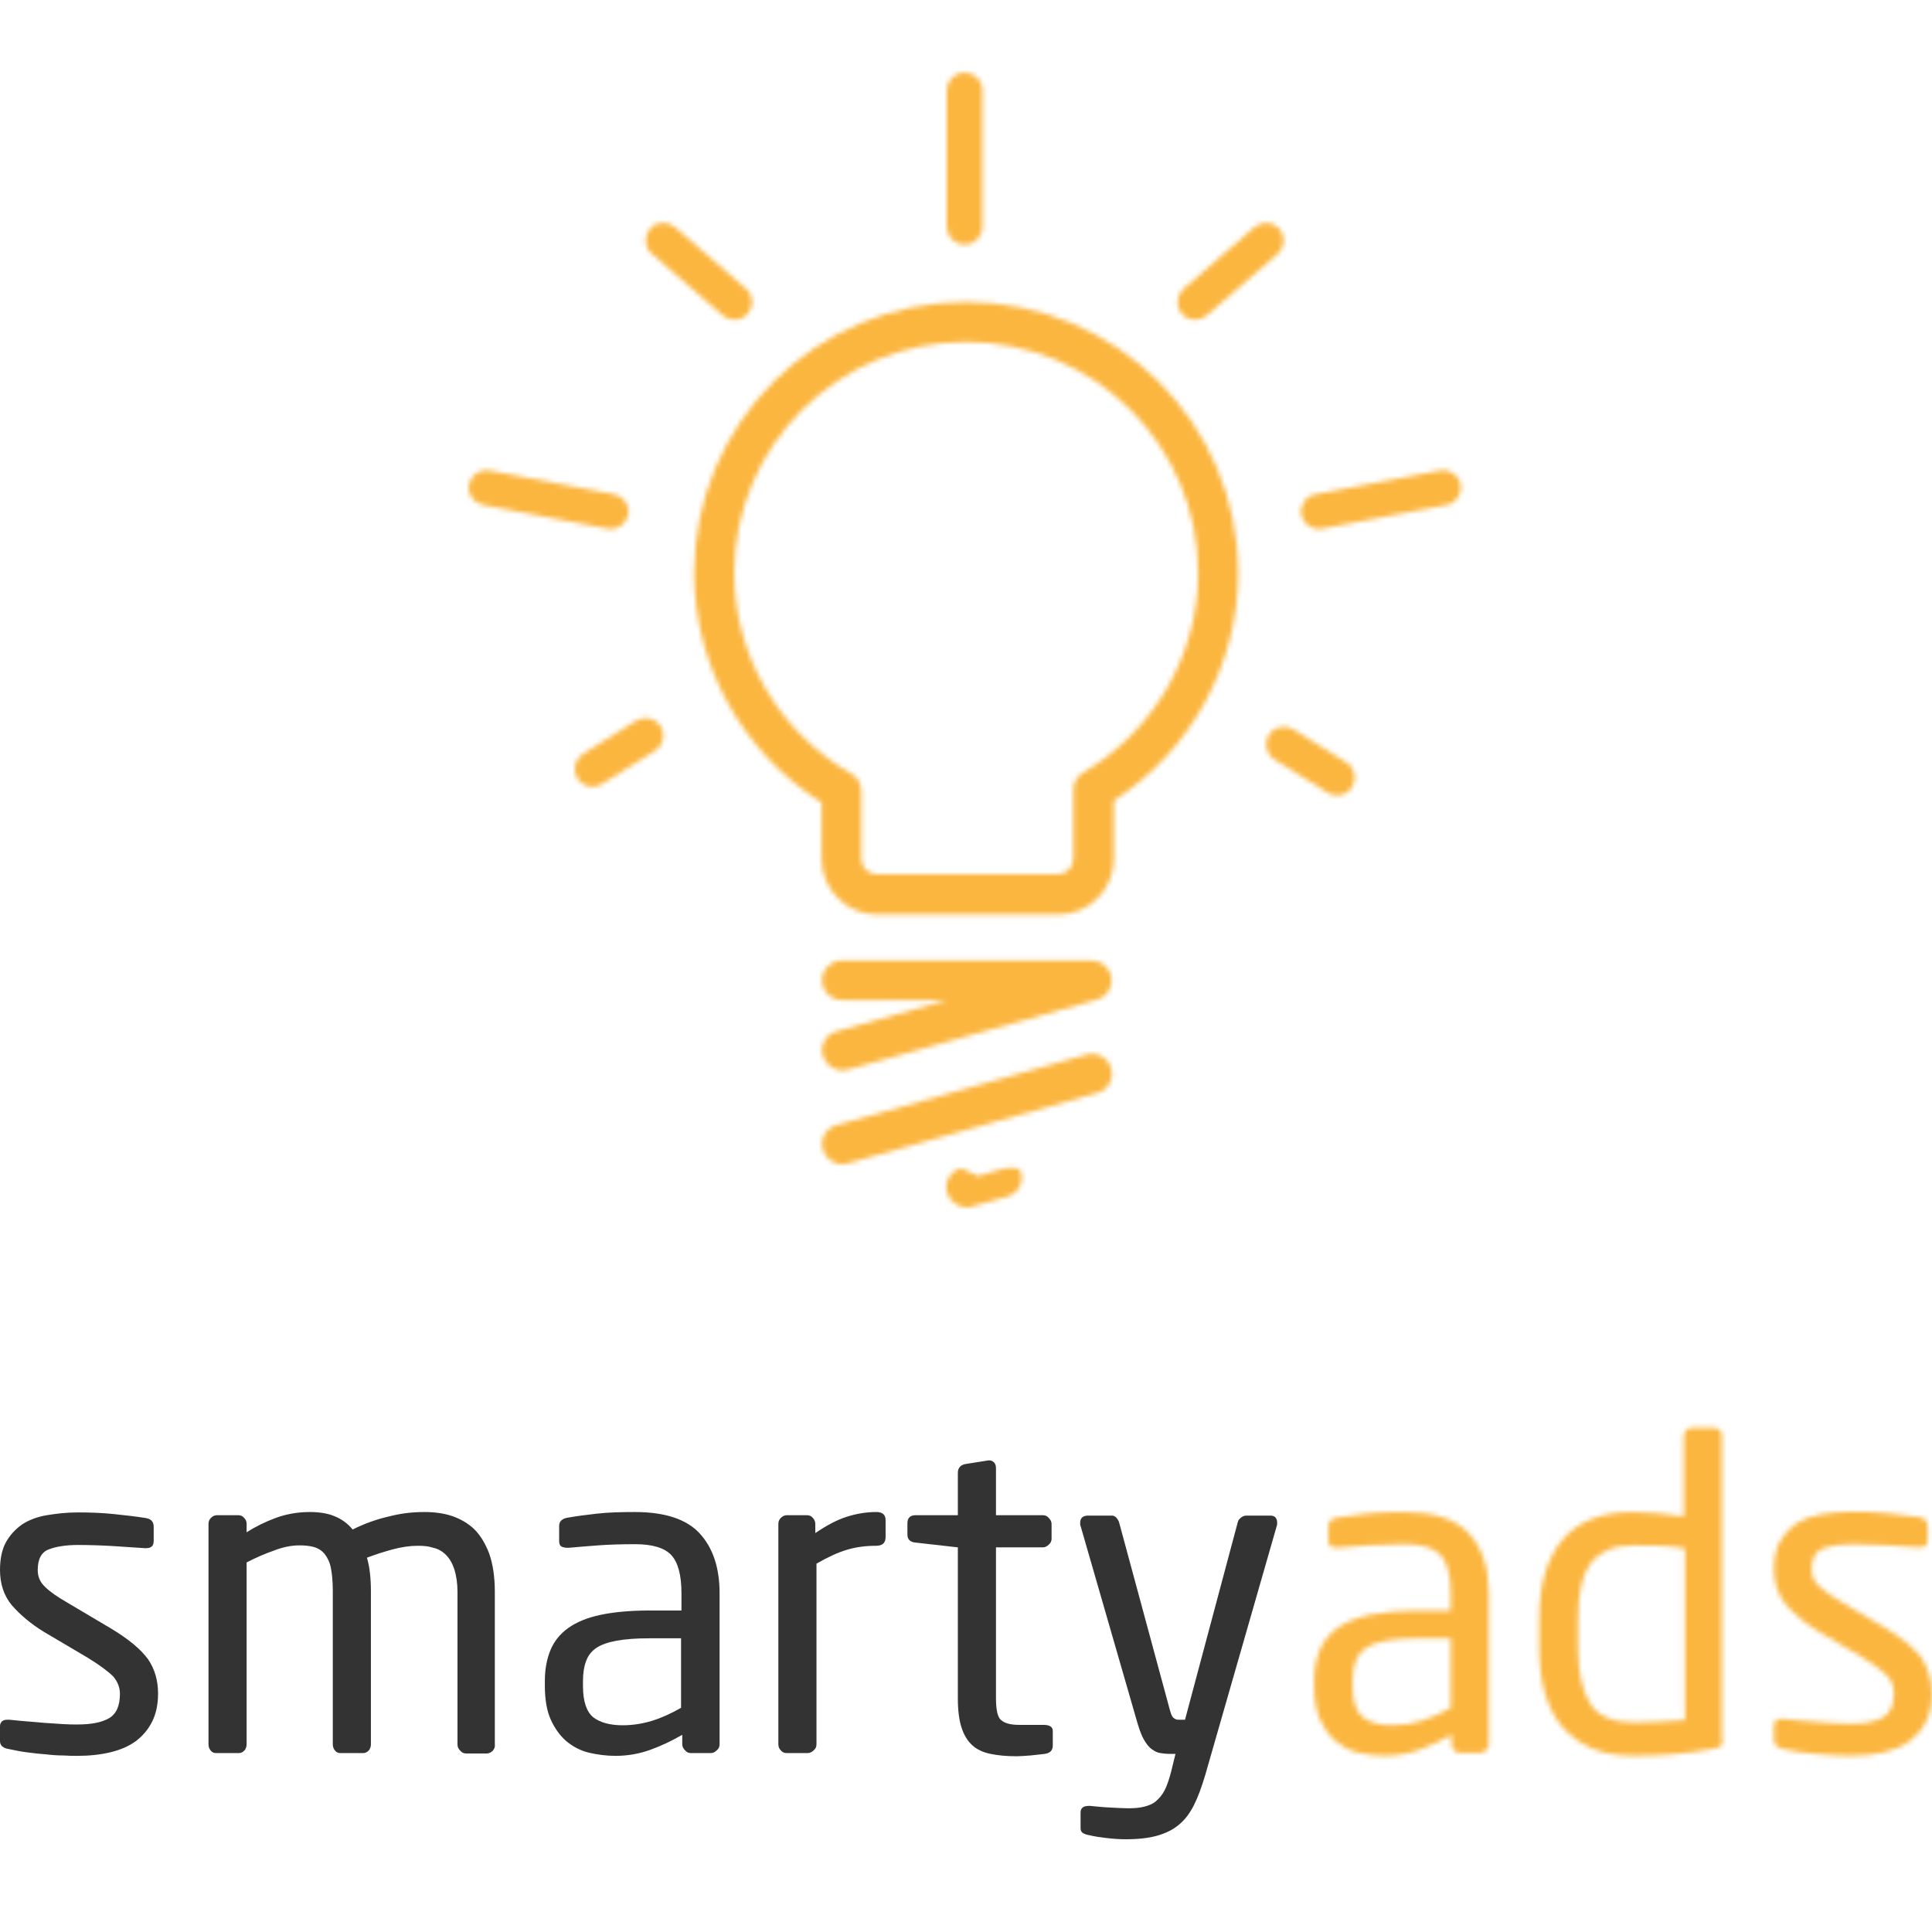
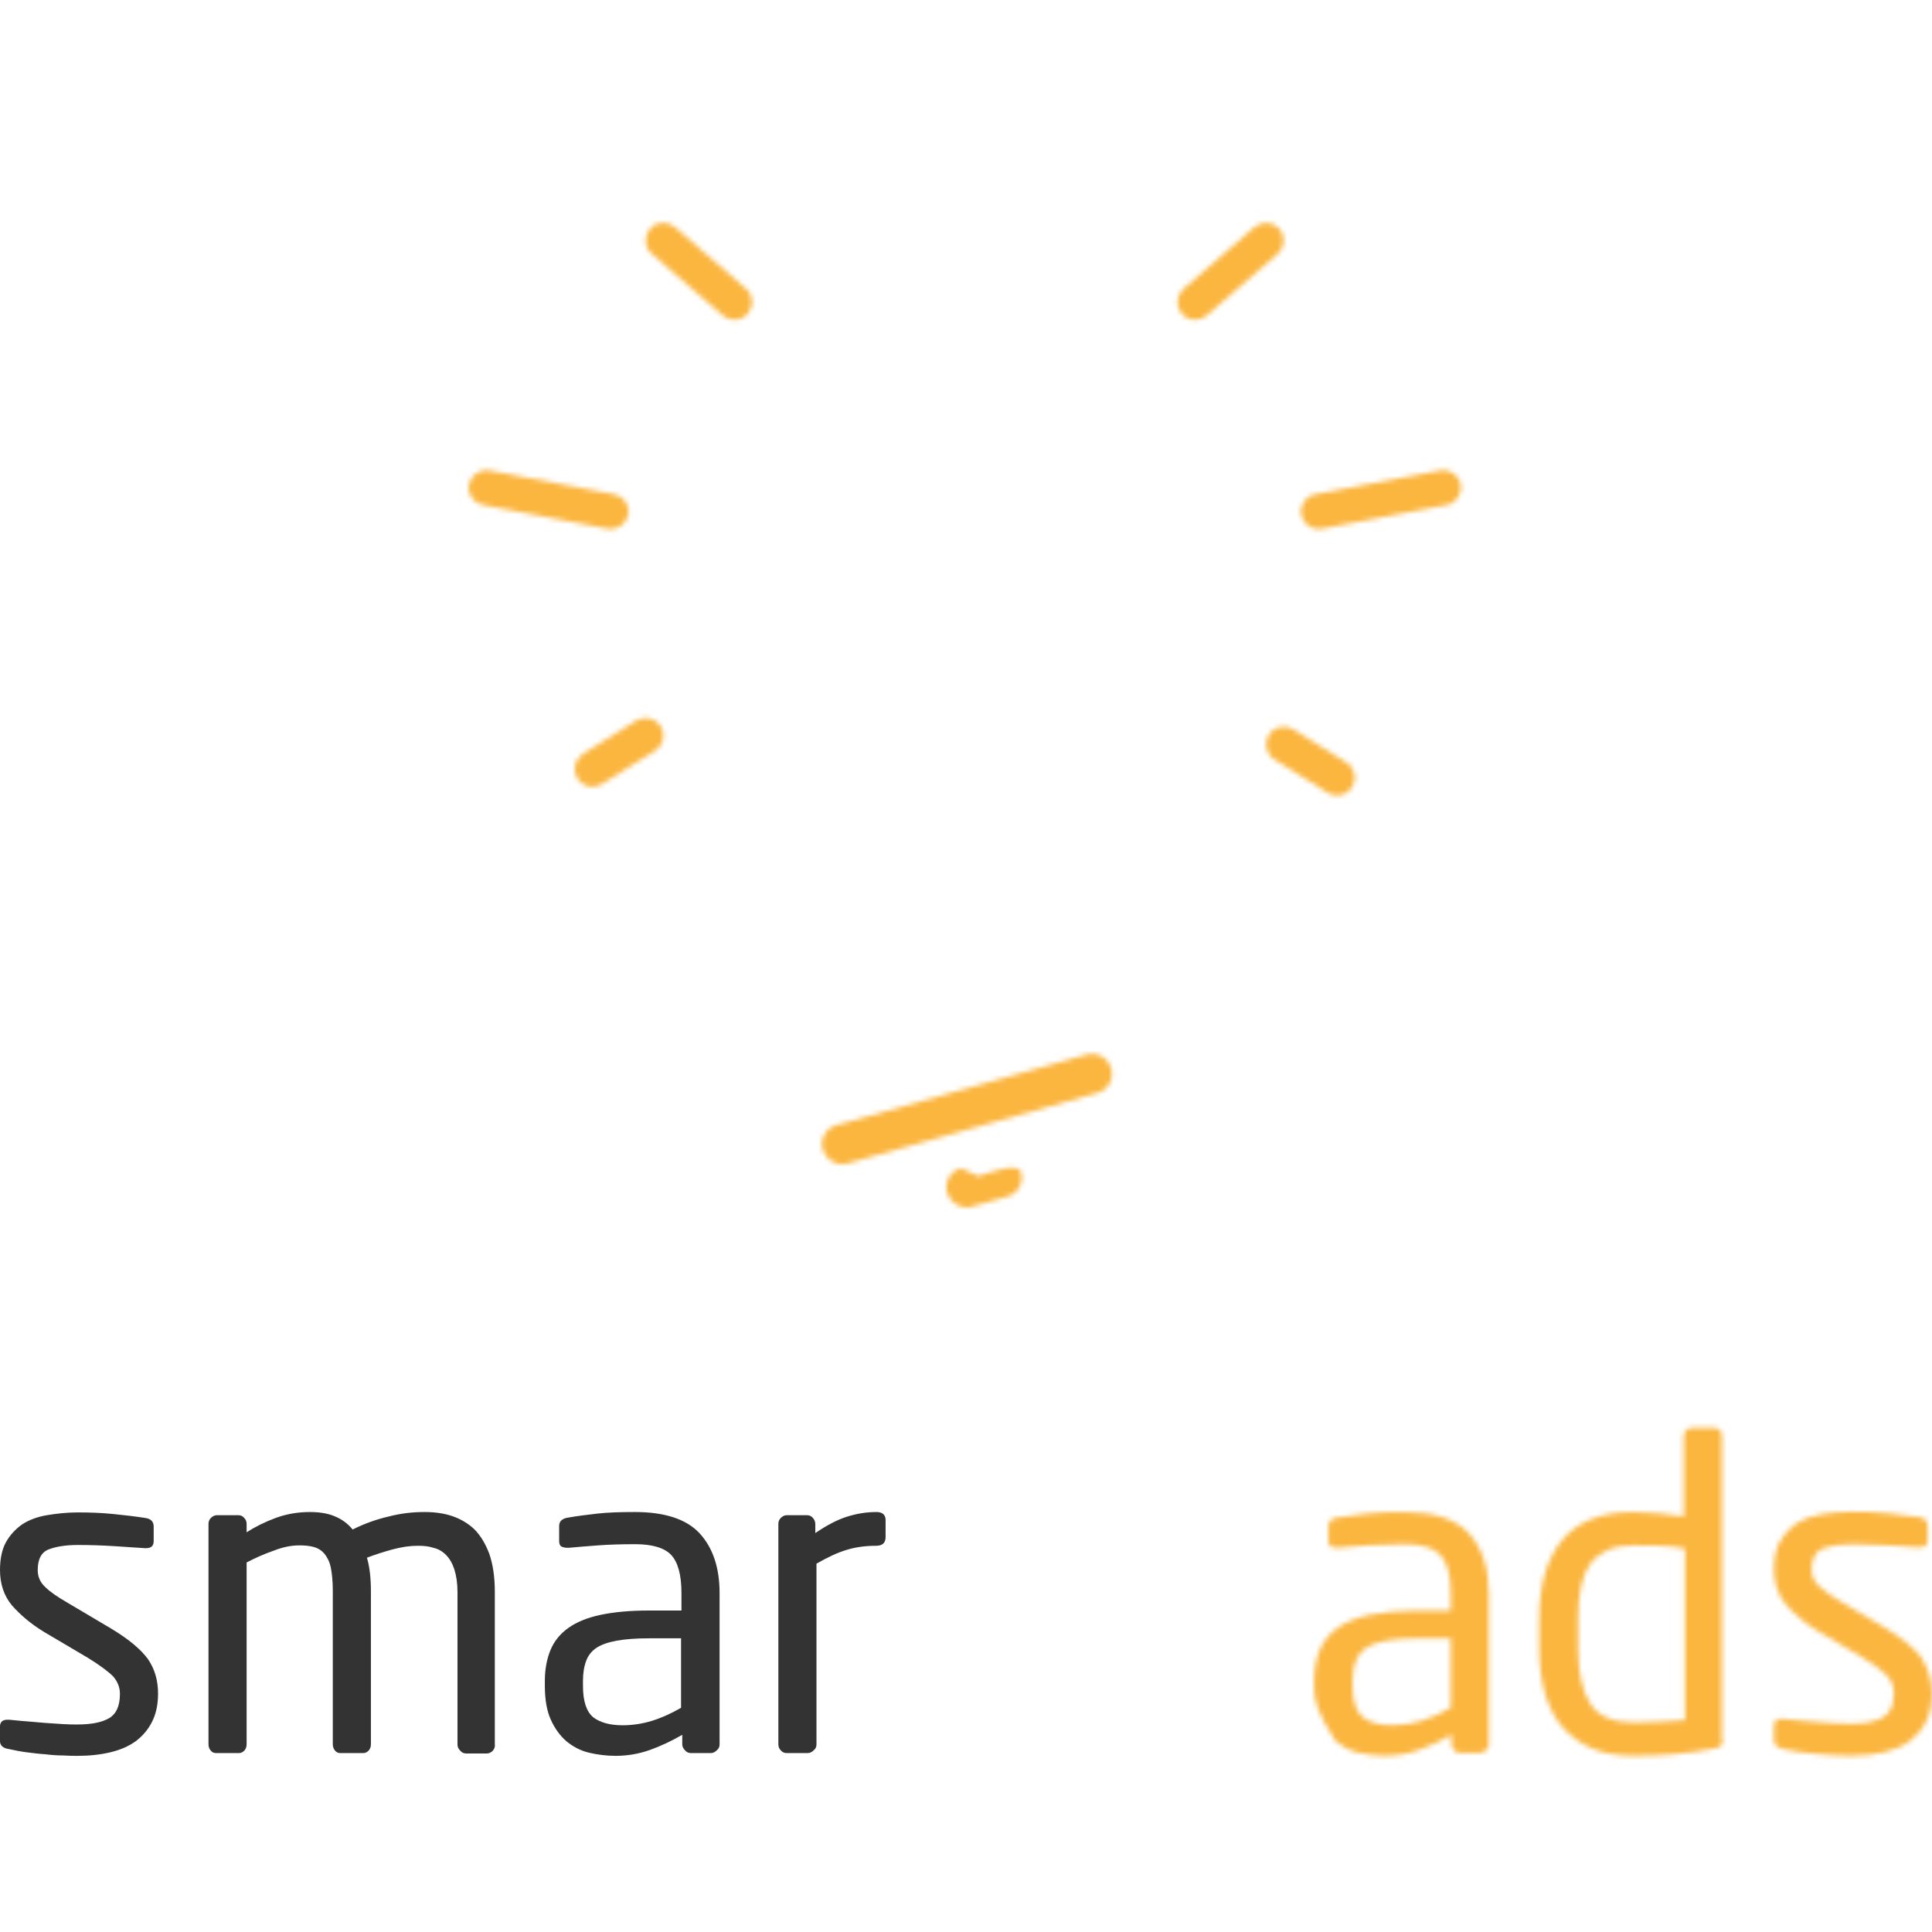
<svg xmlns="http://www.w3.org/2000/svg" width="400" height="400" viewBox="0 0 400 400" fill="none">
  <path d="M32.724 350.622C32.724 352.924 32.312 354.815 31.49 356.46C30.668 358.104 29.517 359.42 28.119 360.489C26.639 361.557 24.913 362.297 22.857 362.791C20.802 363.284 18.5 363.531 16.033 363.531C15.211 363.531 14.224 363.531 13.073 363.449C11.922 363.449 10.689 363.366 9.373 363.202C8.058 363.12 6.824 362.955 5.509 362.791C4.193 362.626 3.042 362.38 1.891 362.133C0.658 361.969 0 361.393 0 360.489V357.364C0 356.953 0.164 356.624 0.411 356.378C0.74 356.131 1.069 356.049 1.562 356.049H1.891C2.96 356.131 4.111 356.295 5.427 356.378C6.742 356.46 7.975 356.624 9.291 356.706C10.606 356.789 11.84 356.871 12.991 356.953C14.142 357.035 15.129 357.035 15.951 357.035C18.911 357.035 21.048 356.624 22.61 355.72C24.09 354.815 24.83 353.171 24.83 350.704C24.83 349.307 24.337 348.156 23.433 347.087C22.446 346.1 20.719 344.785 18.171 343.222L9.126 337.878C6.413 336.234 4.193 334.343 2.467 332.369C0.822 330.396 0 327.929 0 325.052C0 322.75 0.411 320.776 1.233 319.296C2.055 317.816 3.207 316.583 4.604 315.596C6.002 314.692 7.729 314.034 9.702 313.705C11.675 313.377 13.813 313.13 16.115 313.13C18.582 313.13 21.048 313.212 23.433 313.459C25.817 313.705 28.037 313.952 30.093 314.281C31.244 314.445 31.819 315.021 31.819 316.09V319.05C31.819 320.036 31.326 320.53 30.257 320.53H30.01C28.448 320.447 26.393 320.283 23.762 320.119C21.131 319.954 18.582 319.872 16.115 319.872C13.649 319.872 11.593 320.201 10.113 320.776C8.551 321.352 7.811 322.832 7.811 325.052C7.811 326.45 8.304 327.601 9.373 328.587C10.36 329.574 11.922 330.643 14.06 331.876L22.939 337.138C26.639 339.358 29.188 341.496 30.668 343.551C32.066 345.607 32.724 347.991 32.724 350.622Z" fill="#333333" />
  <path d="M102.036 362.462C101.707 362.791 101.296 363.038 100.802 363.038H96.527C96.034 363.038 95.622 362.873 95.293 362.462C94.965 362.133 94.718 361.722 94.718 361.229V329.574C94.718 327.765 94.471 326.203 94.06 324.888C93.649 323.654 93.074 322.668 92.334 321.928C91.594 321.188 90.771 320.694 89.703 320.448C88.716 320.119 87.647 320.037 86.496 320.037C84.852 320.037 83.207 320.283 81.316 320.777C79.507 321.27 77.698 321.845 75.972 322.503C76.547 324.476 76.794 326.779 76.794 329.492V361.147C76.794 361.64 76.63 362.051 76.383 362.38C76.054 362.709 75.725 362.955 75.232 362.955H70.463C69.97 362.955 69.641 362.791 69.312 362.38C69.065 362.051 68.901 361.64 68.901 361.147V329.327C68.901 327.354 68.736 325.792 68.49 324.559C68.243 323.325 67.75 322.421 67.174 321.681C66.599 321.023 65.859 320.53 64.954 320.283C64.05 320.037 63.063 319.954 61.994 319.954C60.35 319.954 58.623 320.283 56.732 321.023C54.841 321.681 52.95 322.503 51.059 323.49V361.147C51.059 361.64 50.895 362.051 50.648 362.38C50.319 362.709 49.99 362.955 49.497 362.955H44.728C44.235 362.955 43.906 362.791 43.577 362.38C43.331 362.051 43.166 361.64 43.166 361.147V315.514C43.166 315.021 43.331 314.61 43.659 314.281C43.988 313.952 44.399 313.706 44.893 313.706H49.333C49.826 313.706 50.237 313.87 50.566 314.281C50.895 314.61 51.059 315.021 51.059 315.514V317.241C52.868 316.09 54.841 315.103 57.061 314.281C59.281 313.459 61.666 313.048 64.132 313.048C66.023 313.048 67.75 313.295 69.147 313.87C70.627 314.446 71.943 315.35 73.012 316.666C75.478 315.432 78.027 314.528 80.576 313.952C83.125 313.295 85.509 313.048 87.894 313.048C89.949 313.048 91.84 313.295 93.567 313.87C95.293 314.446 96.856 315.35 98.171 316.583C99.487 317.899 100.473 319.543 101.296 321.681C102.036 323.819 102.447 326.45 102.447 329.492V361.147C102.529 361.64 102.364 362.051 102.036 362.462Z" fill="#333333" />
  <path d="M148.982 361.147C148.982 361.64 148.818 362.051 148.407 362.38C148.078 362.709 147.667 362.955 147.174 362.955H143.063C142.569 362.955 142.158 362.791 141.829 362.38C141.5 362.051 141.254 361.64 141.254 361.147V359.173C139.116 360.407 136.896 361.475 134.594 362.298C132.292 363.12 129.907 363.531 127.441 363.531C125.55 363.531 123.659 363.284 121.932 362.873C120.205 362.462 118.643 361.64 117.246 360.489C115.93 359.338 114.861 357.858 114.039 356.049C113.217 354.24 112.806 351.856 112.806 349.06V347.991C112.806 345.607 113.217 343.469 113.957 341.66C114.697 339.852 115.93 338.289 117.657 337.056C119.383 335.823 121.603 334.918 124.316 334.343C127.03 333.767 130.401 333.438 134.43 333.438H141.089V329.821C141.089 326.039 140.349 323.408 138.952 321.928C137.554 320.448 135.005 319.708 131.552 319.708C128.592 319.708 126.043 319.79 123.823 319.954C121.603 320.119 119.63 320.283 117.821 320.448H117.41C116.999 320.448 116.588 320.365 116.259 320.201C115.93 320.037 115.766 319.625 115.766 319.05V315.926C115.766 314.939 116.423 314.363 117.657 314.199C119.465 313.87 121.521 313.623 123.659 313.377C125.796 313.13 128.427 313.048 131.47 313.048C137.636 313.048 142.158 314.528 144.871 317.488C147.585 320.448 148.982 324.559 148.982 329.821V361.147ZM141.089 339.194H134.43C131.716 339.194 129.496 339.358 127.687 339.687C125.879 340.016 124.481 340.509 123.494 341.167C122.508 341.825 121.768 342.729 121.357 343.88C120.945 344.949 120.699 346.347 120.699 347.991V349.06C120.699 352.267 121.439 354.405 122.837 355.556C124.234 356.624 126.29 357.2 128.921 357.2C130.976 357.2 133.032 356.871 134.923 356.296C136.814 355.72 138.869 354.816 141.007 353.582V339.194H141.089Z" fill="#333333" />
  <path d="M181.377 320.037C179.322 320.037 177.266 320.283 175.375 320.859C173.402 321.434 171.347 322.421 169.044 323.736V361.147C169.044 361.64 168.88 362.051 168.469 362.38C168.14 362.709 167.729 362.955 167.236 362.955H162.878C162.385 362.955 161.974 362.791 161.645 362.38C161.316 362.051 161.151 361.64 161.151 361.147V315.514C161.151 315.021 161.316 314.61 161.645 314.281C161.974 313.952 162.385 313.706 162.878 313.706H167.071C167.565 313.706 167.976 313.87 168.305 314.281C168.633 314.61 168.798 315.103 168.798 315.514V317.406C171.1 315.843 173.238 314.692 175.293 314.035C177.349 313.377 179.404 313.048 181.46 313.048C182.693 313.048 183.351 313.623 183.351 314.692V318.392C183.269 319.543 182.611 320.037 181.377 320.037Z" fill="#333333" />
-   <path d="M216.32 363.12C215.416 363.202 214.429 363.367 213.36 363.449C212.291 363.531 211.305 363.613 210.483 363.613C208.427 363.613 206.618 363.449 205.056 363.12C203.494 362.791 202.261 362.216 201.274 361.311C200.287 360.407 199.547 359.173 199.054 357.611C198.561 356.049 198.314 354.076 198.314 351.609V320.366L189.599 319.379C188.448 319.297 187.872 318.721 187.872 317.735V315.35C187.872 314.281 188.448 313.706 189.599 313.706H198.314V304.908C198.314 303.922 198.89 303.264 199.958 303.099L204.645 302.359H204.892C205.22 302.359 205.549 302.524 205.796 302.77C206.043 303.017 206.207 303.428 206.207 303.922V313.706H215.909C216.402 313.706 216.814 313.87 217.142 314.281C217.471 314.61 217.718 315.021 217.718 315.515V318.557C217.718 319.05 217.553 319.461 217.142 319.79C216.814 320.119 216.402 320.366 215.909 320.366H206.207V351.527C206.207 353.994 206.536 355.556 207.276 356.131C208.016 356.789 209.249 357.118 211.058 357.118H216.074C217.307 357.118 217.965 357.529 217.965 358.351V361.558C217.882 362.462 217.389 362.956 216.32 363.12Z" fill="#333333" />
-   <path d="M264.42 315.269C264.42 315.598 264.42 315.762 264.338 315.927L249.538 367.479C248.798 369.945 248.058 372.001 247.236 373.645C246.414 375.29 245.427 376.687 244.111 377.756C242.878 378.825 241.316 379.565 239.589 380.058C237.863 380.552 235.643 380.798 233.094 380.798C231.861 380.798 230.545 380.716 229.147 380.552C227.75 380.387 226.599 380.223 225.612 379.976C225.036 379.894 224.625 379.73 224.296 379.565C223.968 379.401 223.721 379.072 223.721 378.578V375.29C223.721 374.303 224.296 373.892 225.448 373.892H225.694C226.681 373.974 227.996 374.139 229.641 374.221C231.285 374.303 232.601 374.385 233.587 374.385C234.821 374.385 235.972 374.303 236.876 374.056C237.863 373.81 238.685 373.481 239.343 372.905C240 372.33 240.658 371.59 241.152 370.603C241.645 369.616 242.056 368.383 242.467 366.821L243.371 363.121H242.138C241.48 363.121 240.823 363.039 240.247 362.957C239.589 362.874 239.014 362.546 238.438 362.134C237.863 361.723 237.369 361.066 236.876 360.243C236.383 359.421 235.972 358.27 235.561 356.955L223.721 315.927C223.639 315.845 223.639 315.598 223.639 315.269C223.639 314.282 224.214 313.789 225.283 313.789H230.216C230.545 313.789 230.874 313.954 231.121 314.2C231.367 314.529 231.614 314.858 231.696 315.187L242.22 354.077C242.467 354.981 242.714 355.557 243.043 355.721C243.371 355.968 243.618 356.05 243.947 356.05H245.345L256.28 315.105C256.362 314.776 256.609 314.447 256.938 314.2C257.267 313.954 257.596 313.789 258.007 313.789H263.022C263.926 313.789 264.42 314.282 264.42 315.269Z" fill="#333333" />
  <mask id="mask0" mask-type="alpha" maskUnits="userSpaceOnUse" x="97" y="15" width="206" height="235">
-     <path d="M174.382 221.636C172.573 221.636 170.929 220.407 170.353 218.604C169.696 216.392 171.011 214.098 173.231 213.524L196.088 207.052H174.3C171.998 207.052 170.189 205.167 170.189 202.955C170.189 200.661 172.08 198.858 174.3 198.858H226.016C228.072 198.858 229.881 200.415 230.127 202.463C230.374 204.512 229.141 206.478 227.167 206.97L175.533 221.472C175.122 221.554 174.793 221.636 174.382 221.636Z" fill="#56CCF2" />
    <path d="M174.382 241.054C172.573 241.054 170.929 239.825 170.353 238.023C169.696 235.81 171.011 233.516 173.231 232.943L224.947 218.359C227.167 217.703 229.47 219.014 230.045 221.226C230.703 223.438 229.387 225.733 227.167 226.306L175.451 240.89C175.122 240.972 174.793 241.054 174.382 241.054Z" fill="#56CCF2" />
    <path d="M200.117 249.985C198.308 249.985 196.663 248.756 196.088 246.954C195.43 244.742 196.745 242.447 198.965 241.874L202.583 243.513C204.803 242.857 210.723 240.481 211.381 242.693C212.038 244.905 210.723 247.2 208.503 247.773L201.185 249.821C200.856 249.985 200.445 249.985 200.117 249.985Z" fill="#56CCF2" />
-     <path d="M219.11 189.354H181.617C175.286 189.354 170.106 184.192 170.106 177.884V166.167C153.827 155.925 143.714 137.9 143.714 118.646C143.714 87.675 168.955 62.522 200.035 62.522C231.114 62.522 256.355 87.675 256.355 118.646C256.355 137.572 246.571 155.434 230.62 165.757V177.802C230.62 184.192 225.441 189.354 219.11 189.354ZM200.035 70.797C173.56 70.797 152.018 92.263 152.018 118.646C152.018 135.77 161.309 151.665 176.273 160.186C177.589 160.923 178.328 162.316 178.328 163.791V177.802C178.328 179.604 179.808 180.997 181.535 180.997H219.027C220.836 180.997 222.234 179.522 222.234 177.802V163.463C222.234 161.989 222.974 160.678 224.289 159.94C238.925 151.337 248.051 135.524 248.051 118.728C248.133 92.263 226.592 70.797 200.035 70.797Z" fill="#56CCF2" />
    <path d="M247.476 66.208C246.489 66.208 245.42 65.798 244.68 64.979C243.365 63.422 243.529 61.128 245.009 59.817L259.726 47.035C261.289 45.724 263.591 45.888 264.906 47.363C266.222 48.92 266.057 51.214 264.577 52.525L249.86 65.306C249.202 65.88 248.298 66.208 247.476 66.208Z" fill="#56CCF2" />
-     <path d="M199.705 50.641C197.649 50.641 196.005 49.002 196.005 46.954V18.687C196.005 16.639 197.649 15 199.705 15C201.76 15 203.405 16.639 203.405 18.687V46.954C203.405 49.002 201.76 50.641 199.705 50.641Z" fill="#56CCF2" />
    <path d="M273.046 109.552C271.319 109.552 269.757 108.323 269.428 106.602C269.017 104.636 270.332 102.669 272.306 102.342L298.123 97.426C300.096 97.016 302.069 98.327 302.398 100.293C302.809 102.26 301.494 104.226 299.52 104.554L273.703 109.47C273.539 109.552 273.292 109.552 273.046 109.552Z" fill="#56CCF2" />
    <path d="M152.018 66.208C151.196 66.208 150.291 65.88 149.633 65.306L134.916 52.525C133.354 51.214 133.272 48.92 134.587 47.363C135.903 45.806 138.205 45.724 139.767 47.035L154.484 59.817C156.047 61.128 156.129 63.422 154.813 64.979C154.073 65.798 153.087 66.208 152.018 66.208Z" fill="#56CCF2" />
    <path d="M276.828 164.693C276.171 164.693 275.513 164.529 274.855 164.119L263.838 157.237C262.111 156.171 261.618 153.877 262.686 152.157C263.755 150.436 266.057 149.945 267.784 151.01L278.802 157.892C280.528 158.957 281.022 161.251 279.953 162.972C279.213 164.119 278.062 164.693 276.828 164.693Z" fill="#56CCF2" />
    <path d="M122.665 162.891C121.432 162.891 120.281 162.317 119.541 161.17C118.472 159.45 118.965 157.237 120.692 156.09L131.71 149.208C133.436 148.143 135.656 148.634 136.807 150.355C137.876 152.076 137.383 154.288 135.656 155.435L124.639 162.317C123.981 162.727 123.323 162.891 122.665 162.891Z" fill="#56CCF2" />
    <path d="M126.447 109.552C126.201 109.552 125.954 109.552 125.79 109.47L99.973 104.554C97.999 104.144 96.684 102.26 97.095 100.293C97.506 98.327 99.397 97.016 101.37 97.426L127.187 102.342C129.161 102.751 130.476 104.636 130.065 106.602C129.654 108.323 128.174 109.552 126.447 109.552Z" fill="#56CCF2" />
  </mask>
  <g mask="url(#mask0)">
    <rect x="49.332" y="-27.755" width="300.103" height="319.836" fill="#FBB640" />
  </g>
  <mask id="mask1" mask-type="alpha" maskUnits="userSpaceOnUse" x="272" y="295" width="128" height="69">
-     <path d="M308.243 361.147C308.243 361.64 308.079 362.051 307.668 362.38C307.339 362.709 306.928 362.955 306.434 362.955H302.323C301.83 362.955 301.419 362.791 301.09 362.38C300.761 362.051 300.515 361.64 300.515 361.147V359.173C298.377 360.407 296.157 361.475 293.855 362.298C291.553 363.12 289.168 363.531 286.702 363.531C284.811 363.531 282.919 363.284 281.193 362.873C279.466 362.462 277.904 361.64 276.506 360.489C275.191 359.338 274.122 357.858 273.3 356.049C272.478 354.24 272.066 351.856 272.066 349.06V347.991C272.066 345.607 272.478 343.469 273.217 341.66C273.957 339.852 275.191 338.289 276.917 337.056C278.644 335.823 280.864 334.918 283.577 334.343C286.29 333.767 289.662 333.438 293.69 333.438H300.35V329.821C300.35 326.039 299.61 323.408 298.212 321.928C296.815 320.448 294.266 319.708 290.813 319.708C287.853 319.708 285.304 319.79 283.084 319.954C280.864 320.119 278.891 320.283 277.082 320.448H276.671C276.26 320.448 275.849 320.365 275.52 320.201C275.191 320.037 275.026 319.625 275.026 319.05V315.926C275.026 314.939 275.684 314.363 276.917 314.199C278.726 313.87 280.782 313.623 282.919 313.377C285.057 313.13 287.688 313.048 290.73 313.048C296.897 313.048 301.419 314.528 304.132 317.488C306.845 320.448 308.243 324.559 308.243 329.821V361.147ZM300.432 339.194H293.772C291.059 339.194 288.839 339.358 287.03 339.687C285.222 340.016 283.824 340.509 282.837 341.167C281.851 341.825 281.111 342.729 280.7 343.88C280.288 344.949 280.042 346.347 280.042 347.991V349.06C280.042 352.267 280.782 354.405 282.179 355.556C283.577 356.624 285.633 357.2 288.264 357.2C290.319 357.2 292.375 356.871 294.266 356.296C296.157 355.72 298.212 354.816 300.35 353.582V339.194H300.432Z" fill="#56CCF2" />
+     <path d="M308.243 361.147C308.243 361.64 308.079 362.051 307.668 362.38C307.339 362.709 306.928 362.955 306.434 362.955H302.323C301.83 362.955 301.419 362.791 301.09 362.38C300.761 362.051 300.515 361.64 300.515 361.147V359.173C298.377 360.407 296.157 361.475 293.855 362.298C291.553 363.12 289.168 363.531 286.702 363.531C284.811 363.531 282.919 363.284 281.193 362.873C279.466 362.462 277.904 361.64 276.506 360.489C272.478 354.24 272.066 351.856 272.066 349.06V347.991C272.066 345.607 272.478 343.469 273.217 341.66C273.957 339.852 275.191 338.289 276.917 337.056C278.644 335.823 280.864 334.918 283.577 334.343C286.29 333.767 289.662 333.438 293.69 333.438H300.35V329.821C300.35 326.039 299.61 323.408 298.212 321.928C296.815 320.448 294.266 319.708 290.813 319.708C287.853 319.708 285.304 319.79 283.084 319.954C280.864 320.119 278.891 320.283 277.082 320.448H276.671C276.26 320.448 275.849 320.365 275.52 320.201C275.191 320.037 275.026 319.625 275.026 319.05V315.926C275.026 314.939 275.684 314.363 276.917 314.199C278.726 313.87 280.782 313.623 282.919 313.377C285.057 313.13 287.688 313.048 290.73 313.048C296.897 313.048 301.419 314.528 304.132 317.488C306.845 320.448 308.243 324.559 308.243 329.821V361.147ZM300.432 339.194H293.772C291.059 339.194 288.839 339.358 287.03 339.687C285.222 340.016 283.824 340.509 282.837 341.167C281.851 341.825 281.111 342.729 280.7 343.88C280.288 344.949 280.042 346.347 280.042 347.991V349.06C280.042 352.267 280.782 354.405 282.179 355.556C283.577 356.624 285.633 357.2 288.264 357.2C290.319 357.2 292.375 356.871 294.266 356.296C296.157 355.72 298.212 354.816 300.35 353.582V339.194H300.432Z" fill="#56CCF2" />
    <path d="M356.67 359.995C356.67 360.571 356.588 361.064 356.341 361.393C356.095 361.722 355.601 361.969 354.779 362.051C351.984 362.627 349.188 362.955 346.475 363.202C343.762 363.449 341.048 363.531 338.253 363.531C334.882 363.531 332.004 363.038 329.538 361.969C327.071 360.9 325.098 359.42 323.453 357.529C321.809 355.638 320.658 353.253 319.836 350.54C319.096 347.827 318.685 344.785 318.685 341.414V335.001C318.685 327.93 320.329 322.585 323.536 318.721C326.742 314.939 331.675 313.048 338.171 313.048C339.568 313.048 341.213 313.13 343.104 313.294C345.077 313.459 346.886 313.706 348.613 313.952V297.344C348.613 296.85 348.777 296.439 349.106 296.111C349.435 295.782 349.846 295.617 350.339 295.617H354.944C355.437 295.617 355.766 295.782 356.095 296.111C356.424 296.439 356.506 296.85 356.506 297.344V359.995H356.67ZM348.777 320.612C347.297 320.283 345.488 320.119 343.515 320.037C341.459 319.954 339.733 319.954 338.335 319.954C336.115 319.954 334.306 320.283 332.826 320.941C331.346 321.599 330.113 322.585 329.209 323.819C328.304 325.134 327.647 326.696 327.318 328.587C326.907 330.478 326.742 332.616 326.742 335.001V341.414C326.742 346.265 327.564 350.047 329.209 352.678C330.853 355.309 333.895 356.624 338.335 356.624C339.897 356.624 341.624 356.542 343.597 356.46C345.571 356.378 347.297 356.213 348.859 356.131V320.612H348.777Z" fill="#56CCF2" />
    <path d="M400 350.622C400 352.924 399.589 354.815 398.767 356.459C397.944 358.104 396.793 359.419 395.396 360.488C393.916 361.557 392.189 362.297 390.134 362.79C388.078 363.283 385.776 363.53 383.309 363.53C382.487 363.53 381.5 363.53 380.349 363.448C379.198 363.448 377.965 363.366 376.649 363.201C375.334 363.119 374.101 362.955 372.785 362.79C371.47 362.626 370.318 362.379 369.167 362.132C367.934 361.804 367.276 361.228 367.276 360.324V357.199C367.276 356.788 367.441 356.459 367.687 356.213C368.016 355.966 368.345 355.884 368.839 355.884H369.167C370.236 355.966 371.387 356.13 372.703 356.213C374.018 356.295 375.252 356.459 376.567 356.541C377.883 356.624 379.116 356.706 380.267 356.788C381.418 356.87 382.405 356.87 383.227 356.87C386.187 356.87 388.325 356.459 389.887 355.555C391.367 354.65 392.107 353.006 392.107 350.539C392.107 349.142 391.613 347.991 390.709 346.922C389.722 345.935 387.996 344.62 385.447 343.057L376.403 337.713C373.69 336.069 371.47 334.178 369.743 332.204C368.099 330.231 367.276 327.764 367.276 324.887C367.276 322.585 367.687 320.611 368.51 319.131C369.332 317.651 370.483 316.418 371.881 315.431C373.278 314.527 375.005 313.869 376.978 313.54C378.952 313.212 381.089 312.965 383.391 312.965C385.858 312.965 388.325 313.047 390.709 313.294C393.093 313.54 395.313 313.787 397.369 314.116C398.52 314.28 399.095 314.856 399.095 315.925V318.885C399.095 319.871 398.602 320.365 397.533 320.365H397.287C395.724 320.282 393.669 320.118 391.038 319.954C388.407 319.789 385.858 319.707 383.391 319.707C380.925 319.707 378.869 320.036 377.389 320.611C375.909 321.187 375.087 322.667 375.087 324.887C375.087 326.284 375.581 327.436 376.649 328.422C377.636 329.409 379.198 330.478 381.336 331.711L390.216 336.973C393.916 339.193 396.464 341.331 397.944 343.386C399.26 345.606 400 347.991 400 350.622Z" fill="#56CCF2" />
  </mask>
  <g mask="url(#mask1)">
    <rect x="269.682" y="281.394" width="136.485" height="106.064" fill="#FBB640" />
  </g>
</svg>